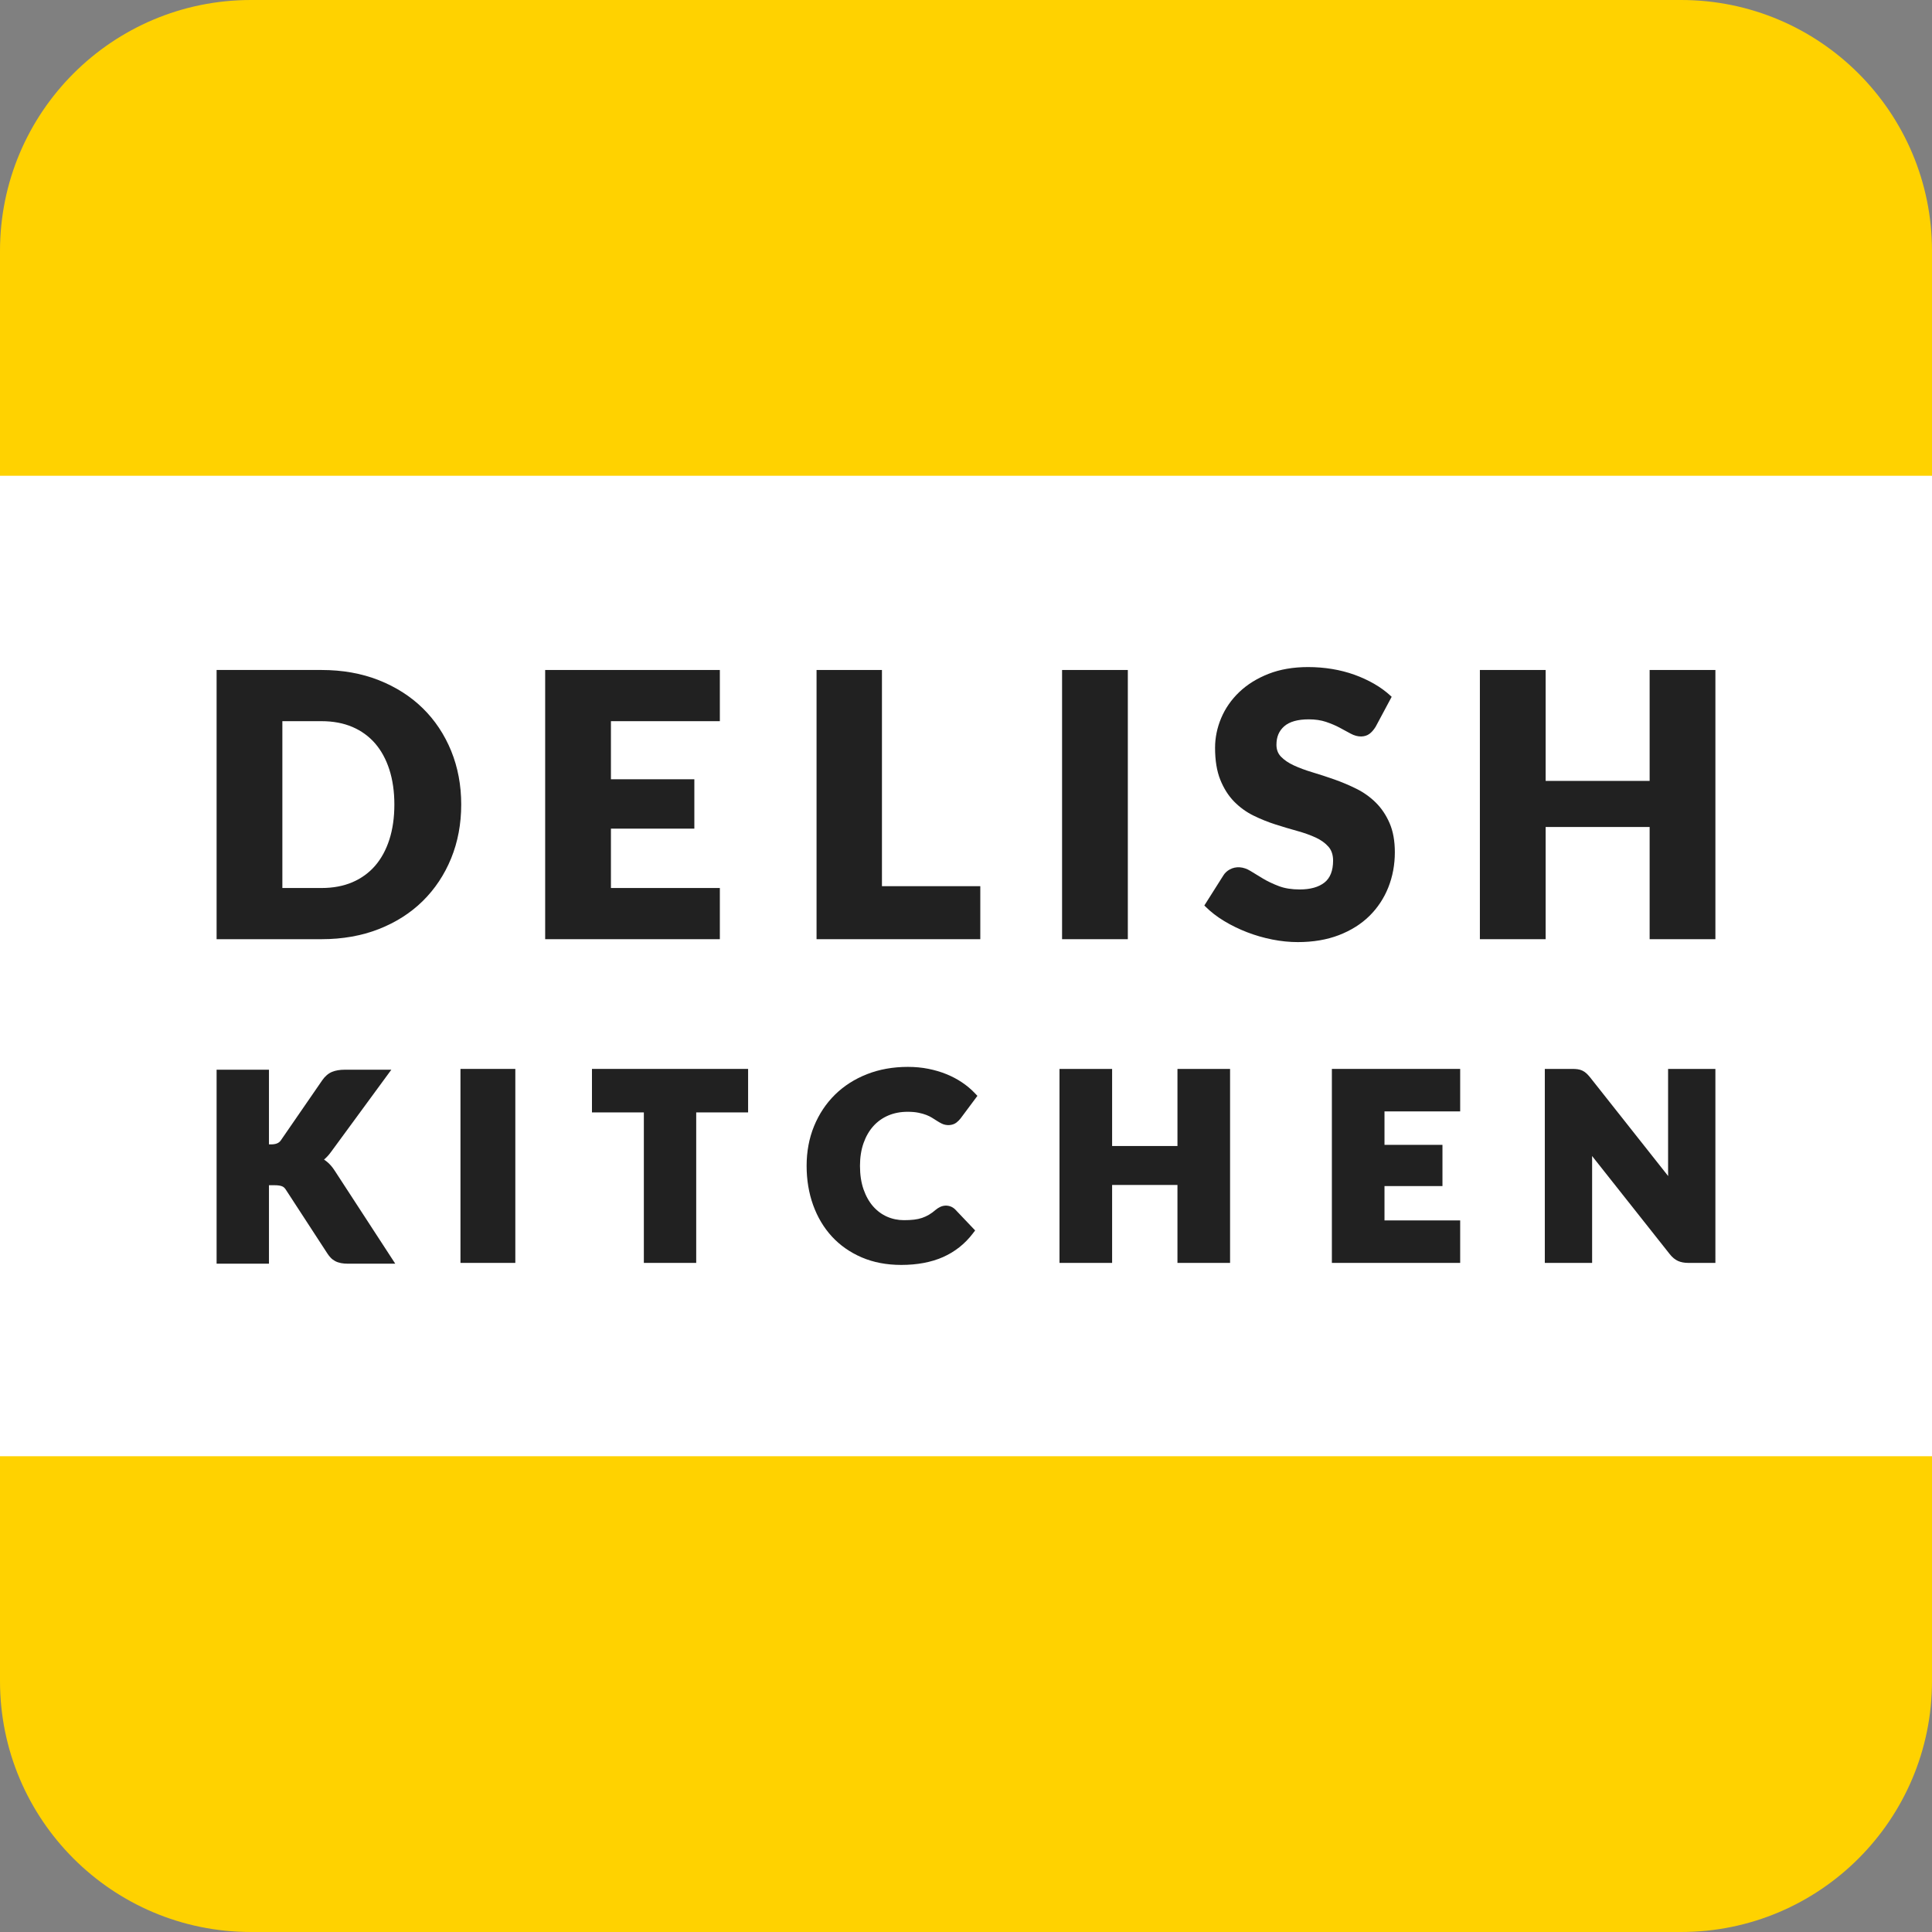
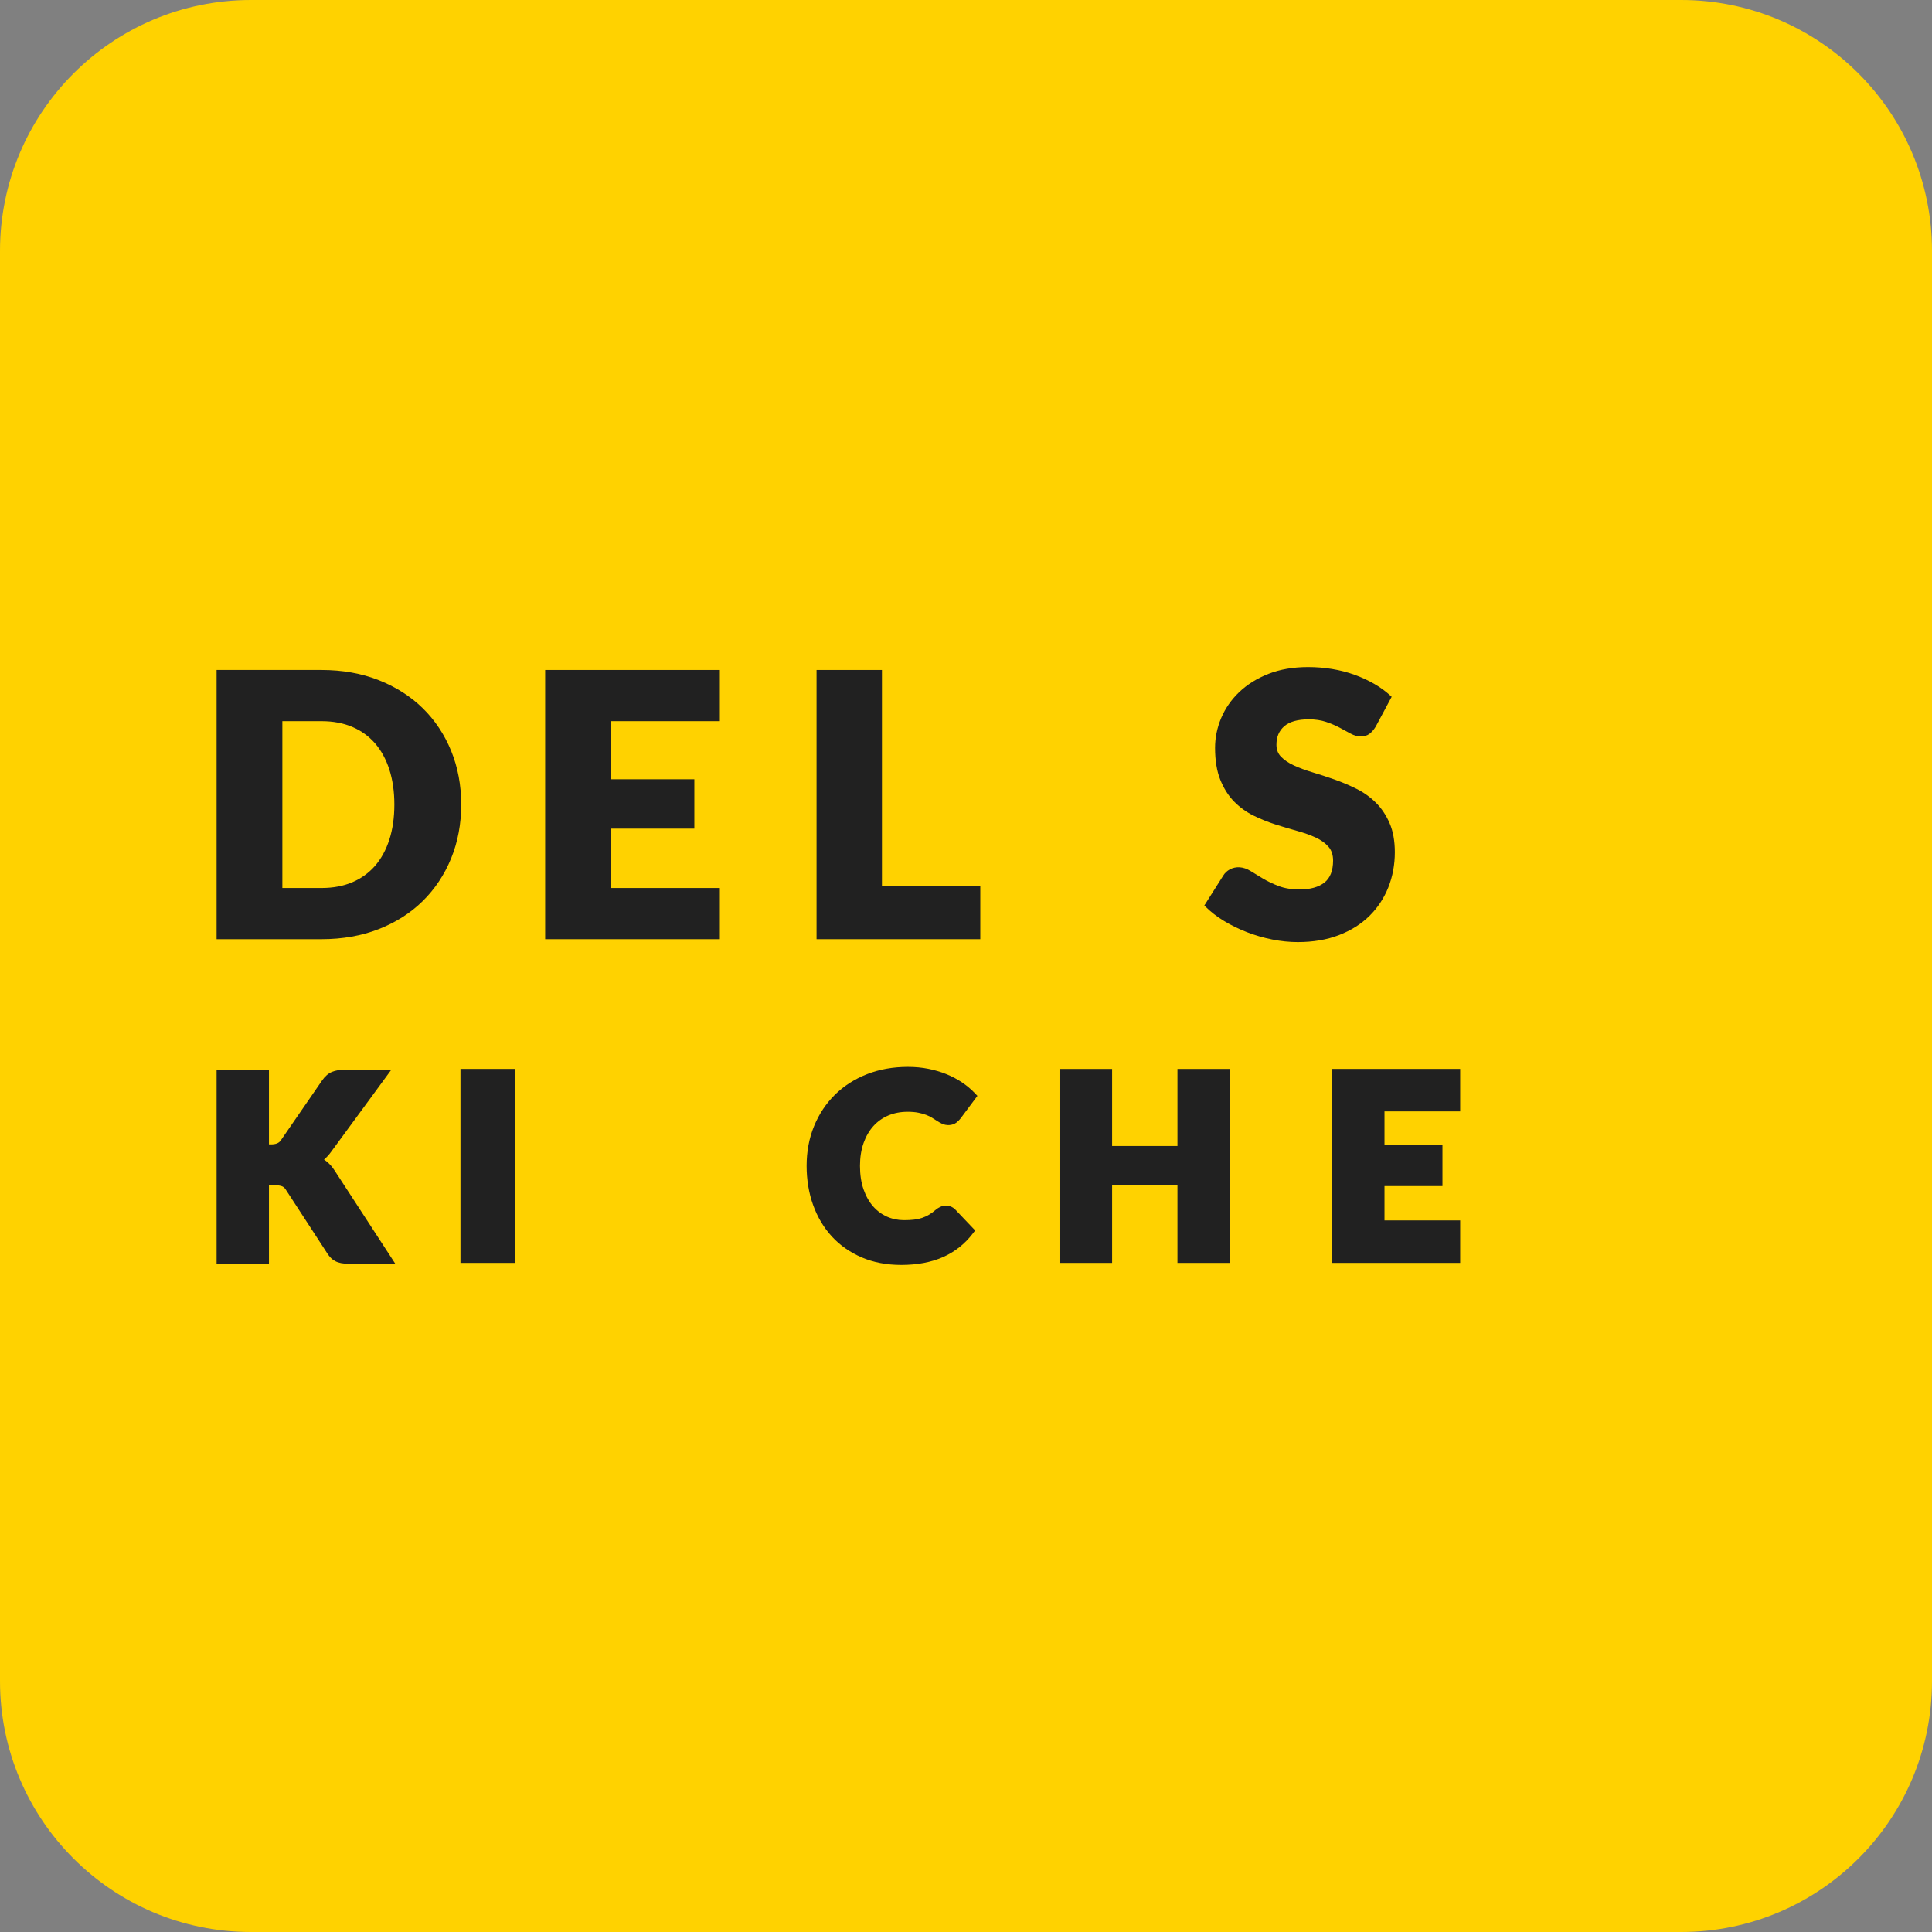
<svg xmlns="http://www.w3.org/2000/svg" version="1.1" id="レイヤー_1" x="0px" y="0px" viewBox="0 0 566.929 566.929" style="enable-background:new 0 0 566.929 566.929;" xml:space="preserve">
  <rect x="0" y="0" width="566.929" height="566.929" fill="#808080" stroke="none" />
  <style type="text/css">
	.st0{fill:#FFD200;}
	.st1{fill:#FFFFFF;}
	.st2{fill:#212121;}
</style>
  <g>
    <g>
      <path class="st0" d="M493.302,566.929H73.627C32.964,566.929,0,533.965,0,493.302V73.627C0,32.964,32.964,0,73.627,0h419.675    c40.663,0,73.627,32.964,73.627,73.627v419.675C566.929,533.965,533.965,566.929,493.302,566.929z" />
    </g>
-     <rect y="139.61" class="st1" width="566.929" height="287.709" />
    <g>
      <g>
        <g>
          <path class="st2" d="M132.387,251.865c1.961-4.804,2.955-10.117,2.955-15.792c0-5.64-0.994-10.935-2.955-15.739      c-1.962-4.806-4.765-9.014-8.331-12.508c-3.565-3.493-7.917-6.267-12.935-8.246c-5.014-1.976-10.649-2.978-16.747-2.978H63.56      v78.996h30.813c6.101,0,11.735-0.993,16.746-2.951c5.017-1.96,9.37-4.735,12.937-8.247      C127.622,260.888,130.424,256.672,132.387,251.865z M114.254,246.376c-0.97,3.014-2.381,5.6-4.192,7.687      c-1.805,2.081-4.047,3.704-6.664,4.822c-2.625,1.123-5.661,1.692-9.025,1.692H82.857v-48.954h11.516      c3.363,0,6.399,0.569,9.025,1.691c2.617,1.12,4.859,2.742,6.664,4.822c1.812,2.089,3.223,4.676,4.192,7.688      c0.975,3.03,1.47,6.479,1.47,10.249C115.724,239.879,115.23,243.345,114.254,246.376z" />
          <polygon class="st2" points="159.976,275.598 211.234,275.598 211.234,260.577 179.273,260.577 179.273,243.156       203.751,243.156 203.751,228.669 179.273,228.669 179.273,211.623 211.234,211.623 211.234,196.602 159.976,196.602     " />
          <polygon class="st2" points="239.61,196.602 239.61,275.598 287.661,275.598 287.661,260.043 258.8,260.043 258.8,196.602           " />
-           <rect x="311.656" y="196.602" class="st2" width="19.296" height="78.996" />
          <path class="st2" d="M388.67,258.962c-1.707,1.355-4.161,2.043-7.293,2.043c-2.344,0-4.398-0.329-6.107-0.979      c-1.741-0.661-3.303-1.402-4.641-2.202c-1.369-0.817-2.595-1.564-3.679-2.239c-2.089-1.3-4.29-1.439-6.1-0.443      c-0.796,0.438-1.423,1.027-1.861,1.741l-5.585,8.825l0.318,0.318c1.556,1.556,3.408,2.988,5.506,4.253      c2.079,1.255,4.339,2.358,6.715,3.276c2.372,0.917,4.859,1.636,7.389,2.138c2.539,0.504,5.066,0.759,7.512,0.759      c4.468,0,8.518-0.687,12.04-2.041c3.529-1.358,6.544-3.252,8.958-5.629c2.413-2.377,4.281-5.202,5.553-8.398      c1.268-3.187,1.91-6.656,1.91-10.309c0-3.304-0.519-6.176-1.543-8.535c-1.021-2.353-2.383-4.381-4.049-6.028      c-1.657-1.638-3.576-3.004-5.704-4.059c-2.093-1.037-4.264-1.954-6.45-2.726c-2.184-0.769-4.342-1.473-6.413-2.092      c-2.046-0.612-3.891-1.295-5.484-2.03c-1.551-0.716-2.816-1.575-3.76-2.552c-0.901-0.933-1.338-2.081-1.338-3.511      c0-2.309,0.75-4.084,2.293-5.428c1.543-1.344,3.963-2.026,7.193-2.026c1.888,0,3.59,0.251,5.059,0.745      c1.495,0.505,2.842,1.077,4.002,1.7c1.192,0.64,2.259,1.22,3.202,1.734c2.19,1.202,4.237,1.028,5.518,0.096      c0.643-0.467,1.259-1.168,1.83-2.081l4.713-8.807l-0.319-0.295c-1.413-1.305-3.038-2.489-4.831-3.521      c-1.783-1.026-3.728-1.922-5.783-2.661c-2.054-0.738-4.254-1.304-6.539-1.682c-2.282-0.377-4.659-0.568-7.066-0.568      c-4.326,0-8.226,0.669-11.589,1.99c-3.367,1.322-6.252,3.114-8.574,5.327c-2.326,2.217-4.114,4.78-5.314,7.617      c-1.2,2.836-1.808,5.787-1.808,8.77c0,3.691,0.517,6.845,1.537,9.376c1.02,2.533,2.382,4.681,4.048,6.383      c1.659,1.695,3.572,3.081,5.686,4.12c2.081,1.023,4.246,1.896,6.437,2.596c2.172,0.695,4.319,1.336,6.382,1.904      c2.028,0.56,3.86,1.215,5.446,1.946c1.542,0.712,2.8,1.617,3.741,2.692c0.901,1.03,1.358,2.398,1.358,4.066      C391.183,255.475,390.337,257.638,388.67,258.962z" />
-           <polygon class="st2" points="434.26,196.602 434.26,275.598 453.557,275.598 453.557,242.675 484.072,242.675 484.072,275.598       503.369,275.598 503.369,196.602 484.072,196.602 484.072,229.15 453.557,229.15 453.557,196.602     " />
        </g>
        <g>
          <g>
            <path class="st2" d="M115.989,370.823h-13.808c-0.818,0-1.508-0.058-2.111-0.175c-0.637-0.124-1.212-0.319-1.708-0.584       c-0.498-0.265-0.943-0.6-1.32-0.995c-0.33-0.342-0.643-0.739-0.935-1.177L83.843,349.05c-0.298-0.463-0.633-0.761-1.054-0.937       c-0.498-0.208-1.267-0.318-2.224-0.318h-1.64v23.027H63.56v-56.925h15.364v21.913h0.6c1.402,0,2.312-0.364,2.861-1.147       l12.175-17.67c0.824-1.192,1.803-2.023,2.909-2.473c1.023-0.413,2.257-0.622,3.67-0.622h13.695L97.15,338.01       c-0.632,0.876-1.309,1.623-2.014,2.214c-0.018,0.015-0.035,0.029-0.053,0.044c0.24,0.157,0.472,0.323,0.697,0.498       c0.902,0.702,1.73,1.641,2.46,2.79L115.989,370.823z" />
          </g>
        </g>
        <g>
          <g>
            <path class="st2" d="M151.218,370.588h-16.097v-56.925h16.097V370.588z" />
          </g>
        </g>
        <g>
          <g>
-             <path class="st2" d="M204.297,370.588h-15.364v-44.16h-15.227v-12.765h45.82v12.765h-15.229V370.588z" />
-           </g>
+             </g>
        </g>
        <g>
          <g>
            <path class="st2" d="M264.471,371.182c-4.284,0-8.188-0.744-11.606-2.211c-3.421-1.471-6.371-3.535-8.763-6.134       c-2.385-2.598-4.238-5.708-5.503-9.243c-1.263-3.514-1.904-7.379-1.904-11.487c0-4.203,0.736-8.125,2.186-11.658       c1.452-3.537,3.511-6.636,6.123-9.213c2.612-2.573,5.776-4.6,9.408-6.027c3.615-1.42,7.648-2.14,11.989-2.14       c2.107,0,4.13,0.19,6.014,0.566c1.875,0.375,3.652,0.901,5.285,1.561c1.637,0.663,3.171,1.471,4.562,2.402       c1.393,0.933,2.647,1.98,3.729,3.113l0.82,0.859l-4.944,6.635c-0.364,0.463-0.778,0.87-1.238,1.223       c-1.115,0.855-2.925,0.967-4.311,0.269c-0.432-0.215-0.895-0.481-1.386-0.794l-1.463-0.926       c-0.45-0.283-1.007-0.555-1.655-0.807c-0.654-0.255-1.437-0.476-2.329-0.655c-0.882-0.179-1.944-0.27-3.158-0.27       c-2.076,0-3.989,0.368-5.686,1.094c-1.684,0.719-3.149,1.764-4.357,3.102c-1.219,1.354-2.186,3.026-2.876,4.971       c-0.699,1.973-1.053,4.226-1.053,6.697c0,2.598,0.355,4.928,1.053,6.926c0.696,1.976,1.642,3.651,2.812,4.977       c1.159,1.313,2.526,2.325,4.064,3.006c1.543,0.684,3.227,1.031,5.003,1.031c1.076,0,2.07-0.053,2.955-0.158       c0.84-0.099,1.626-0.271,2.332-0.51c0.708-0.24,1.393-0.555,2.036-0.935c0.657-0.391,1.333-0.885,2.005-1.469       c0.412-0.341,0.844-0.617,1.3-0.827c0.97-0.449,2.056-0.491,3.05-0.114c0.483,0.18,0.939,0.482,1.355,0.896l5.829,6.133       l-0.729,0.953c-2.314,3.024-5.254,5.338-8.738,6.878C273.236,370.412,269.128,371.182,264.471,371.182z" />
          </g>
        </g>
        <g>
          <g>
            <path class="st2" d="M360.955,370.588h-15.439V347.71H326.34v22.878h-15.439v-56.925h15.439v22.618h19.176v-22.618h15.439       V370.588z" />
          </g>
        </g>
        <g>
          <g>
            <path class="st2" d="M428.476,370.588h-37.648v-56.925h37.648v12.467h-22.209v9.817h17.01v12.097h-17.01v10.076h22.209V370.588       z" />
          </g>
        </g>
        <g>
          <g>
-             <path class="st2" d="M503.369,370.588h-7.943c-1.157,0-2.173-0.19-3.022-0.567c-0.881-0.391-1.712-1.083-2.47-2.055       l-22.751-28.743c0.007,0.326,0.011,0.643,0.011,0.952v30.413h-13.882v-56.925h8.018c0.617,0,1.139,0.03,1.56,0.087       c0.502,0.066,0.974,0.198,1.4,0.392c0.43,0.199,0.837,0.471,1.216,0.813c0.315,0.286,0.674,0.67,1.069,1.152l22.932,28.994       c-0.013-0.481-0.02-0.946-0.02-1.398v-30.04h13.882V370.588z" />
-           </g>
+             </g>
        </g>
      </g>
    </g>
  </g>
</svg>